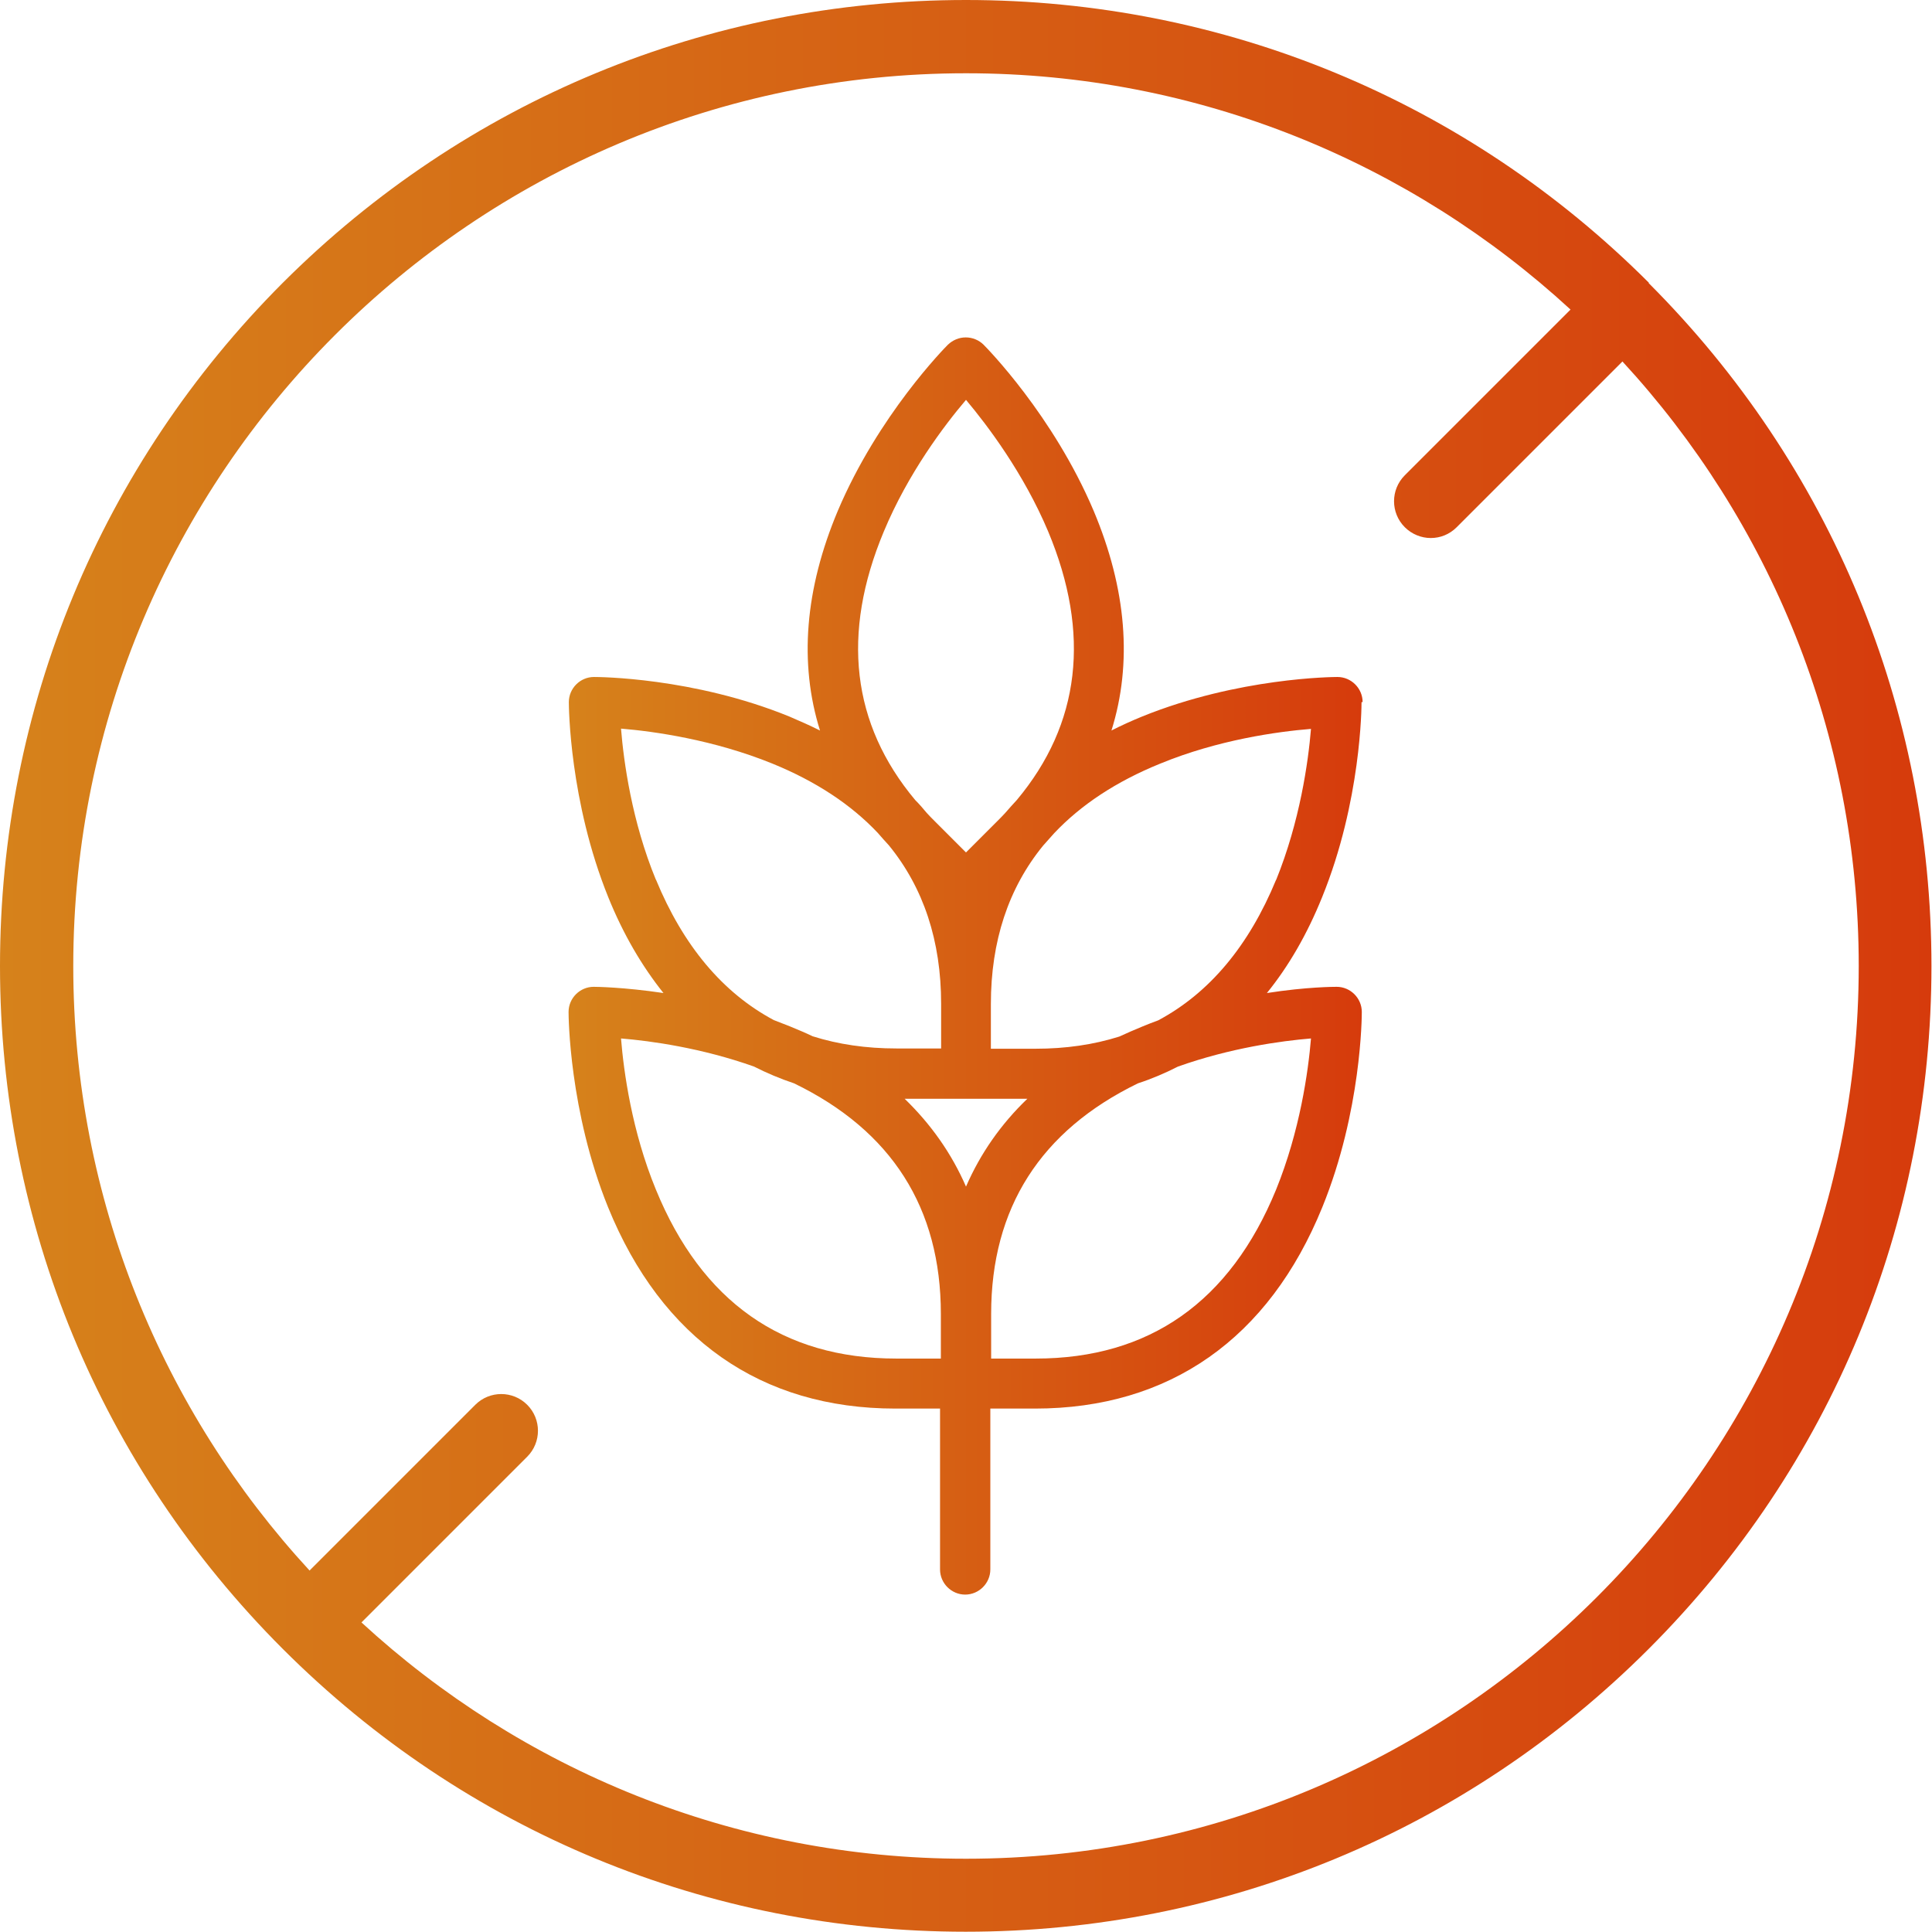
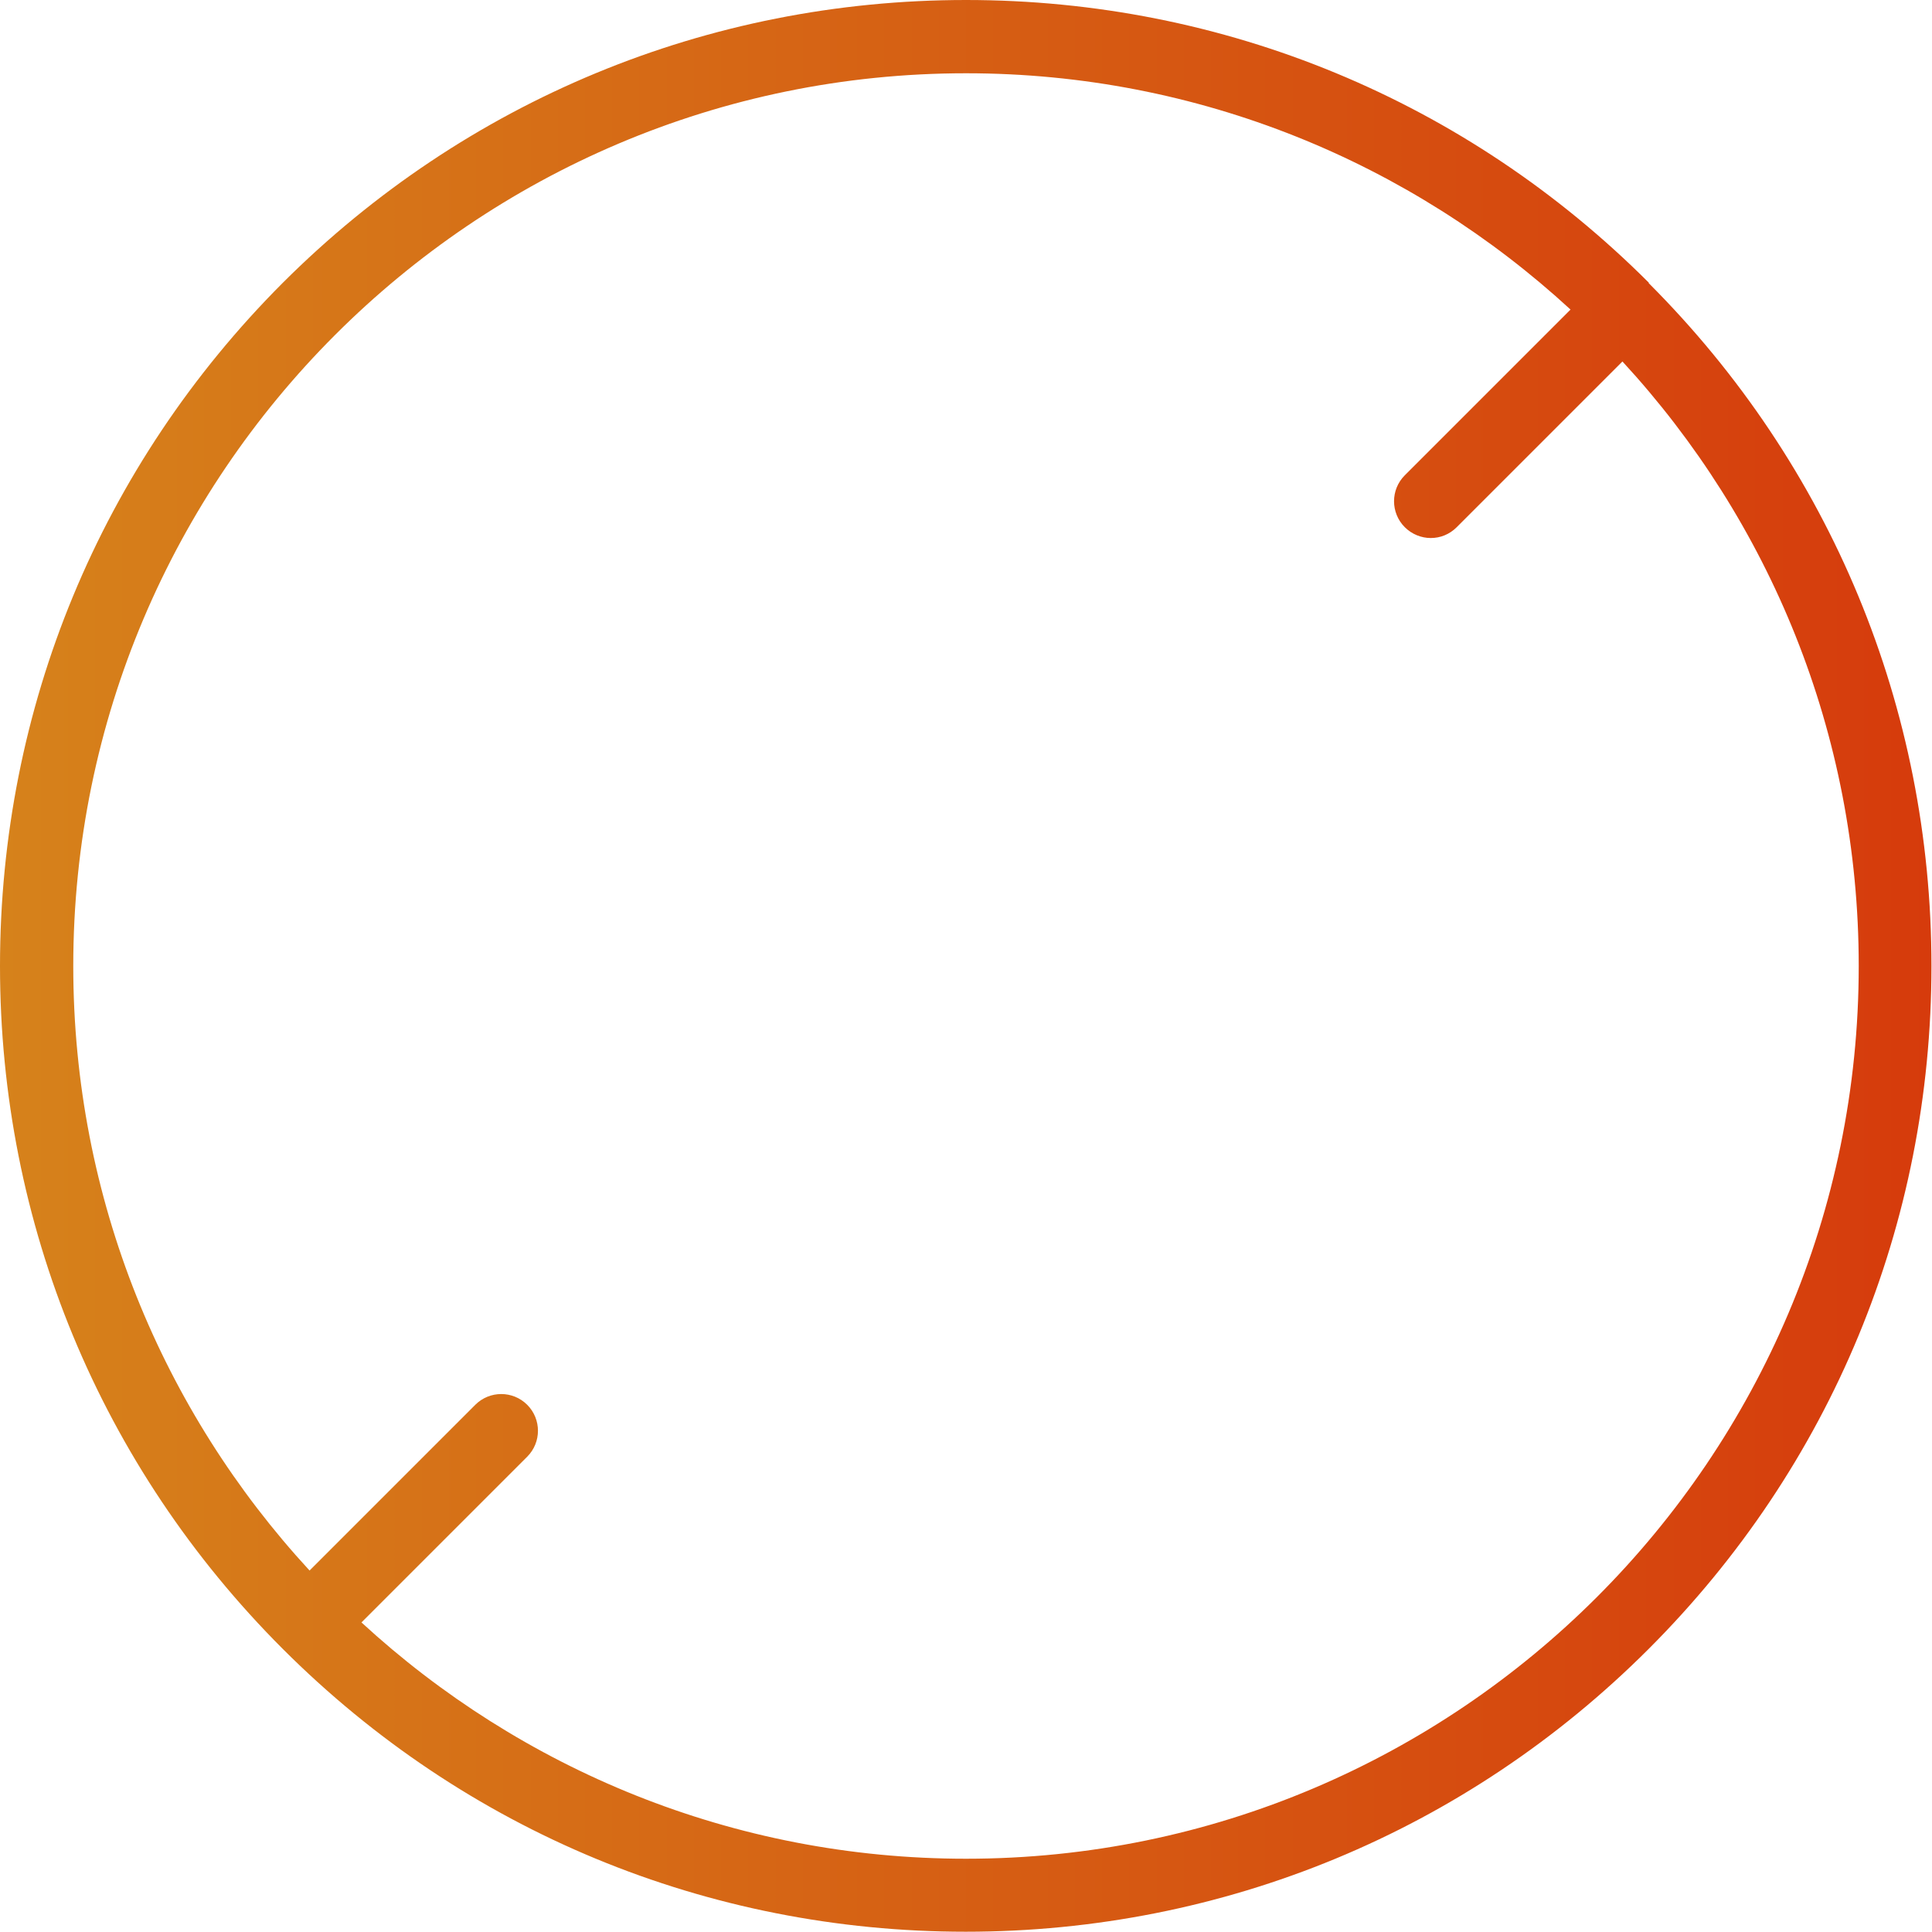
<svg xmlns="http://www.w3.org/2000/svg" xmlns:xlink="http://www.w3.org/1999/xlink" id="Livello_2" viewBox="0 0 71.46 71.46">
  <defs>
    <style>
      .cls-1 {
        fill: url(#gradient_bio_C);
      }

      .cls-2 {
        fill: url(#gradient_bio_C-2);
      }
    </style>
    <linearGradient id="gradient_bio_C" data-name="gradient bio C" x1="0" y1="35.73" x2="71.46" y2="35.73" gradientUnits="userSpaceOnUse">
      <stop offset="0" stop-color="#d6821b" />
      <stop offset="1" stop-color="#d63b0c" />
    </linearGradient>
    <linearGradient id="gradient_bio_C-2" data-name="gradient bio C" x1="21.06" y1="35.73" x2="50.4" y2="35.73" xlink:href="#gradient_bio_C" />
  </defs>
  <g id="Livello_9">
    <g>
      <path class="cls-1" d="M60.99,10.46C54.25,3.72,45.27,0,35.73,0S17.21,3.72,10.46,10.46C3.72,17.21,0,26.19,0,35.73s3.72,18.52,10.46,25.26c6.75,6.75,15.72,10.46,25.26,10.46s18.52-3.72,25.26-10.46c6.75-6.75,10.46-15.72,10.46-25.26s-3.72-18.52-10.46-25.26ZM35.73,68.75c-8.62,0-16.47-3.32-22.36-8.74l6.13-6.13c.53-.53.53-1.39,0-1.92-.53-.53-1.39-.53-1.92,0l-6.13,6.13c-5.43-5.89-8.74-13.74-8.74-22.36C2.71,17.52,17.52,2.71,35.73,2.71c8.62,0,16.47,3.32,22.36,8.74l-6.13,6.13c-.53.53-.53,1.39,0,1.92.26.26.61.4.96.4s.69-.13.96-.4l6.13-6.13c5.43,5.89,8.74,13.74,8.74,22.36,0,18.21-14.81,33.02-33.02,33.02Z" />
-       <path class="cls-2" d="M50.4,25.97c0-.51-.42-.93-.93-.93-.15,0-3.66.02-7.22,1.46-.39.16-.77.33-1.14.52.78-2.49.56-5.23-.66-8.13-1.5-3.54-3.97-6.04-4.07-6.14-.17-.17-.41-.27-.66-.27s-.48.1-.66.27c-.1.1-2.57,2.6-4.07,6.14-1.22,2.9-1.44,5.64-.66,8.13-.36-.18-.74-.35-1.14-.52-3.56-1.45-7.07-1.46-7.22-1.46-.51,0-.93.42-.93.93,0,.15.02,3.66,1.46,7.22.55,1.36,1.24,2.54,2.04,3.54-1.48-.22-2.5-.23-2.58-.23-.51,0-.93.42-.93.93,0,.15.02,3.66,1.46,7.22,1.98,4.87,5.66,7.45,10.63,7.45h1.65v5.95c0,.51.42.93.93.93s.93-.42.93-.93v-5.95h1.65c4.97,0,8.65-2.58,10.63-7.45,1.45-3.56,1.46-7.07,1.46-7.22,0-.51-.42-.93-.93-.93-.08,0-1.1,0-2.58.23.81-1,1.49-2.18,2.04-3.54,1.45-3.56,1.46-7.07,1.46-7.22ZM35.73,40.64h2.27c-.98.94-1.74,2.03-2.27,3.25-.53-1.22-1.29-2.3-2.27-3.25h2.27ZM32.69,19.66c.9-2.16,2.24-3.93,3.04-4.87.79.94,2.13,2.71,3.04,4.87,1.58,3.78,1.19,7.12-1.16,9.93-.15.16-.29.32-.43.48-.09.1-.19.2-.28.29l-1.17,1.17-1.17-1.17c-.1-.1-.19-.19-.28-.29-.14-.17-.28-.33-.43-.48-2.35-2.81-2.74-6.15-1.16-9.93ZM24.26,32.54c-.89-2.16-1.19-4.36-1.29-5.59,1.22.1,3.42.41,5.59,1.29,1.62.66,2.92,1.52,3.91,2.57.13.15.27.31.41.46,1.28,1.57,1.93,3.53,1.93,5.86v1.65h-1.65c-1.12,0-2.15-.15-3.1-.45-.27-.13-.56-.25-.85-.37-.2-.08-.39-.15-.59-.23-1.89-1.01-3.35-2.75-4.36-5.2ZM24.26,44c-.89-2.16-1.19-4.36-1.29-5.59,1.1.09,2.98.35,4.92,1.04.47.24.97.45,1.48.62,3.61,1.75,5.43,4.61,5.43,8.53v1.65h-1.65c-4.2,0-7.19-2.1-8.89-6.25ZM47.2,44c-1.7,4.15-4.69,6.25-8.89,6.25h-1.65v-1.65c0-3.92,1.83-6.78,5.43-8.53.52-.17,1.01-.38,1.48-.62,1.94-.69,3.82-.95,4.92-1.04-.1,1.22-.41,3.42-1.29,5.59ZM47.2,32.54c-1.01,2.45-2.47,4.19-4.36,5.2-.2.07-.39.15-.59.23-.29.12-.57.24-.85.37-.95.3-1.98.45-3.1.45h-1.65v-1.65c0-2.33.65-4.29,1.93-5.86.14-.15.27-.31.41-.46.99-1.05,2.29-1.91,3.91-2.57,2.16-.89,4.36-1.19,5.59-1.29-.1,1.22-.41,3.42-1.29,5.59Z" />
    </g>
  </g>
</svg>